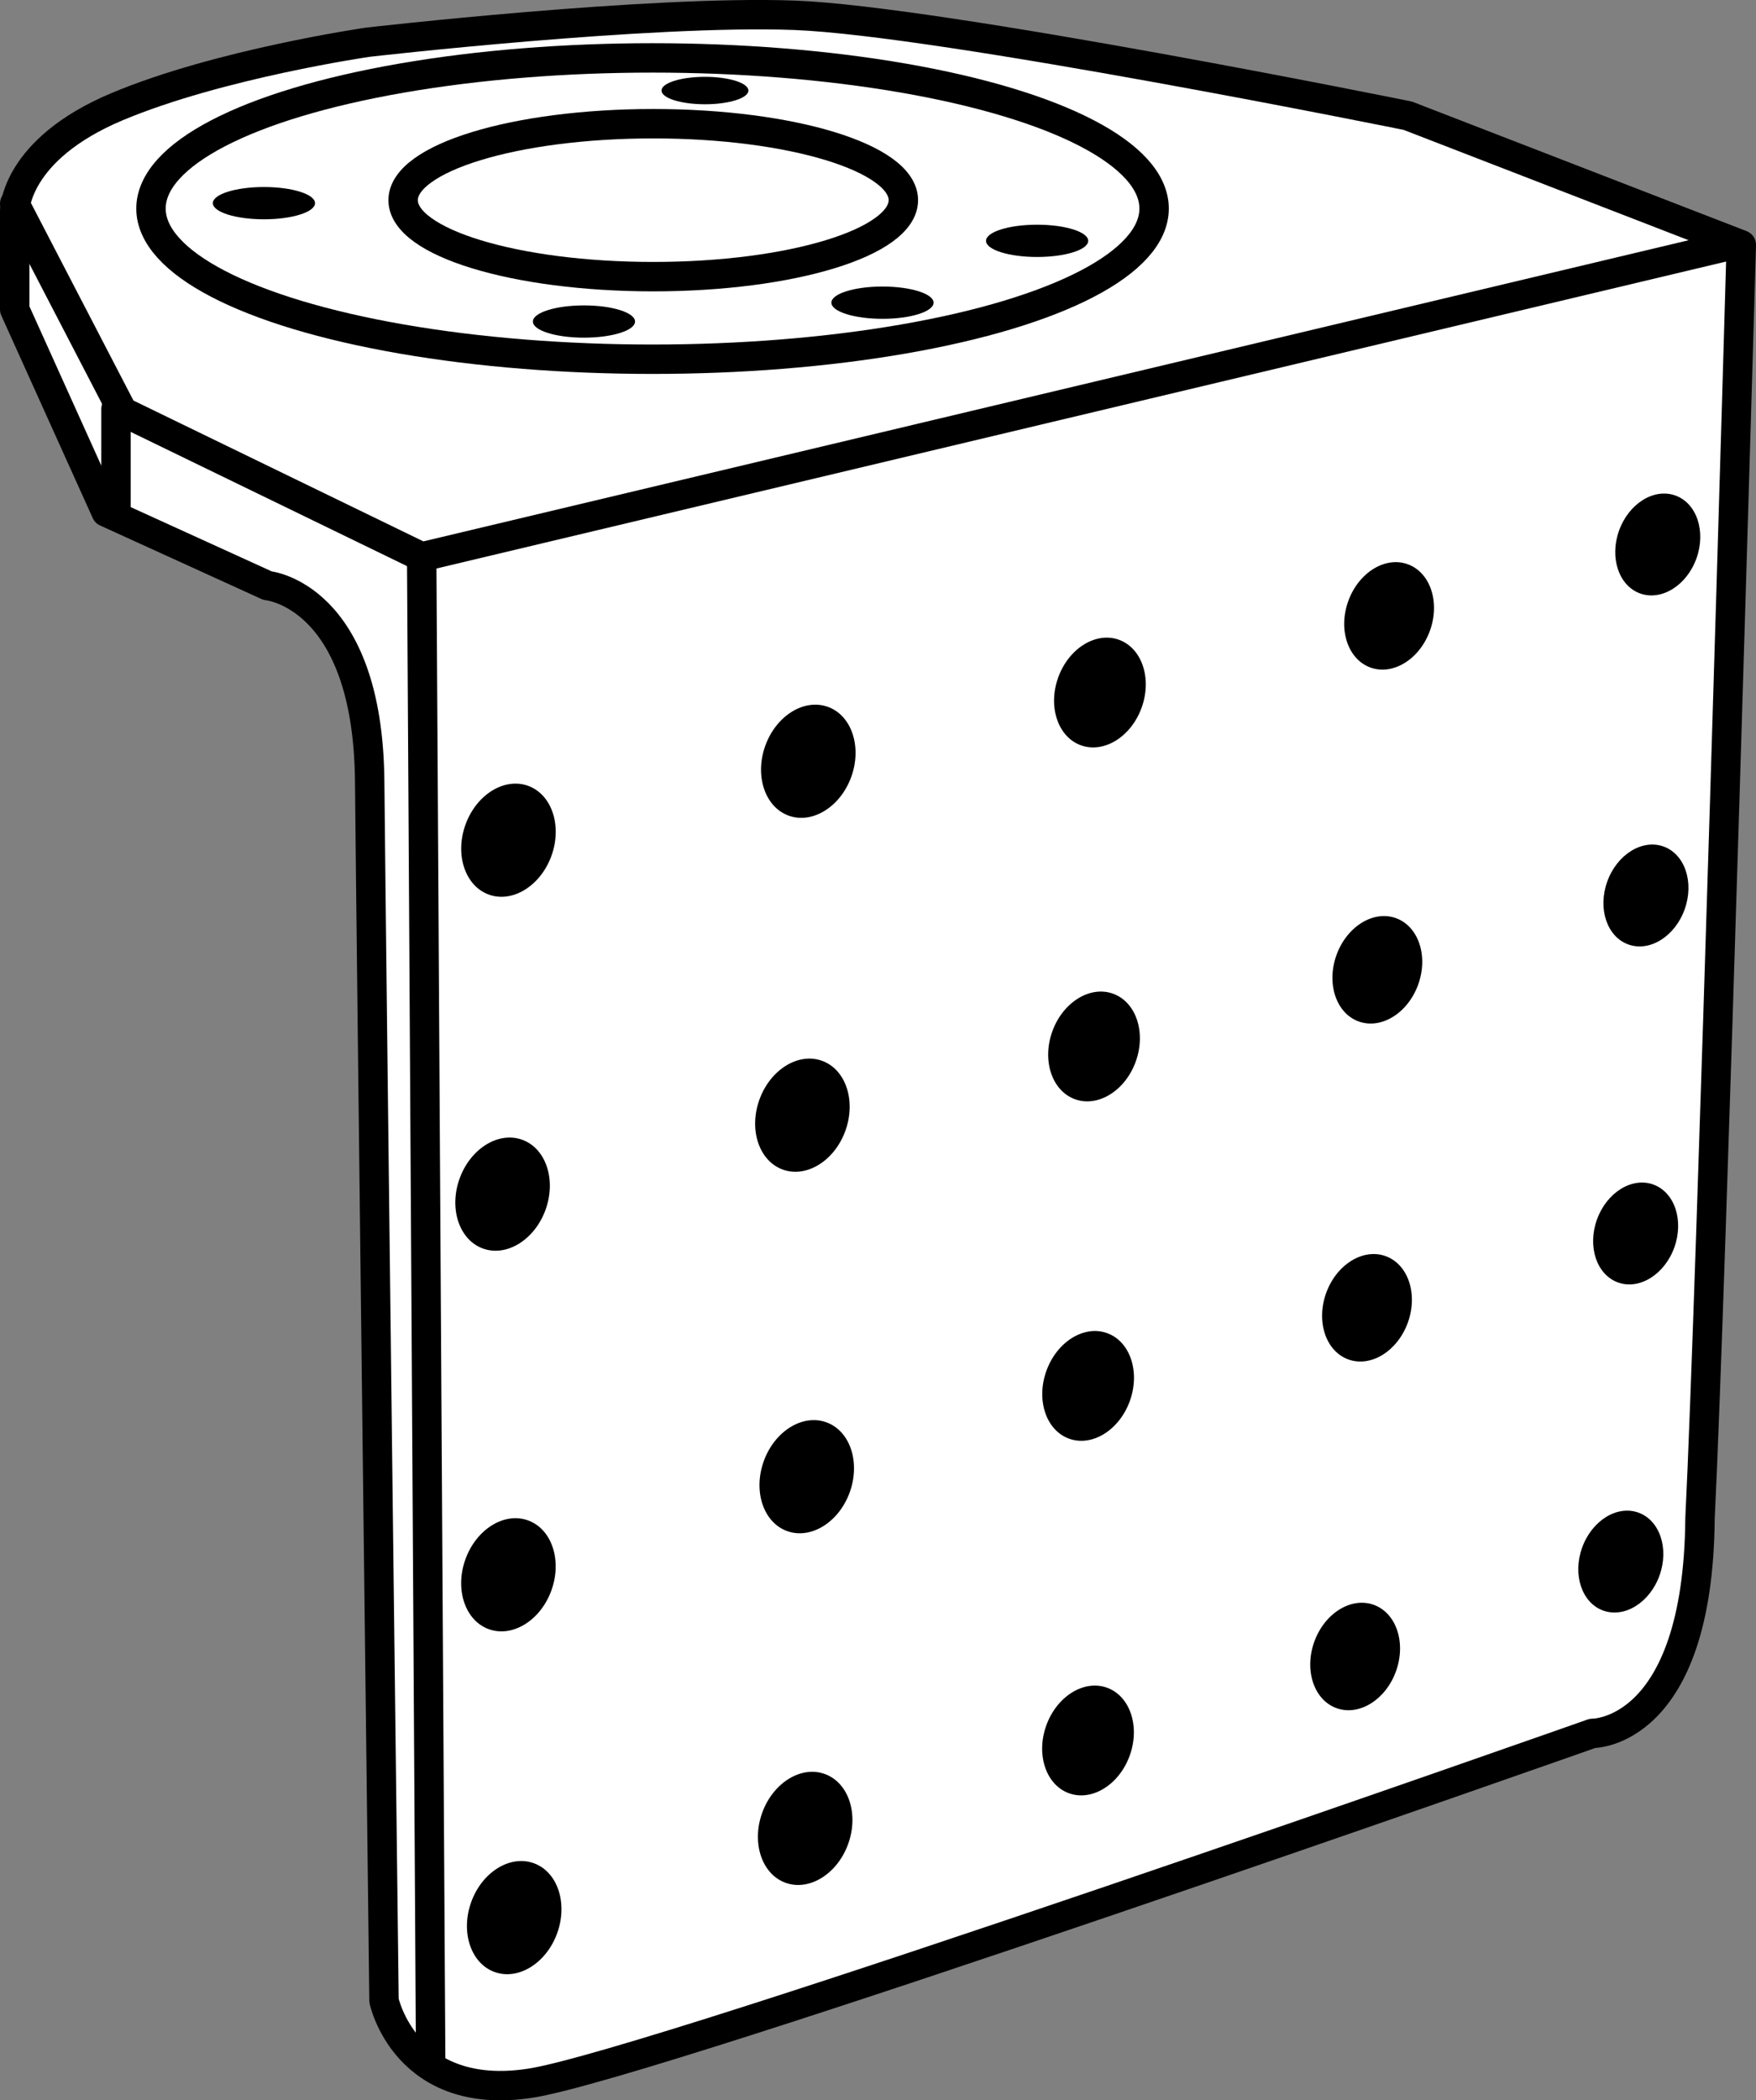
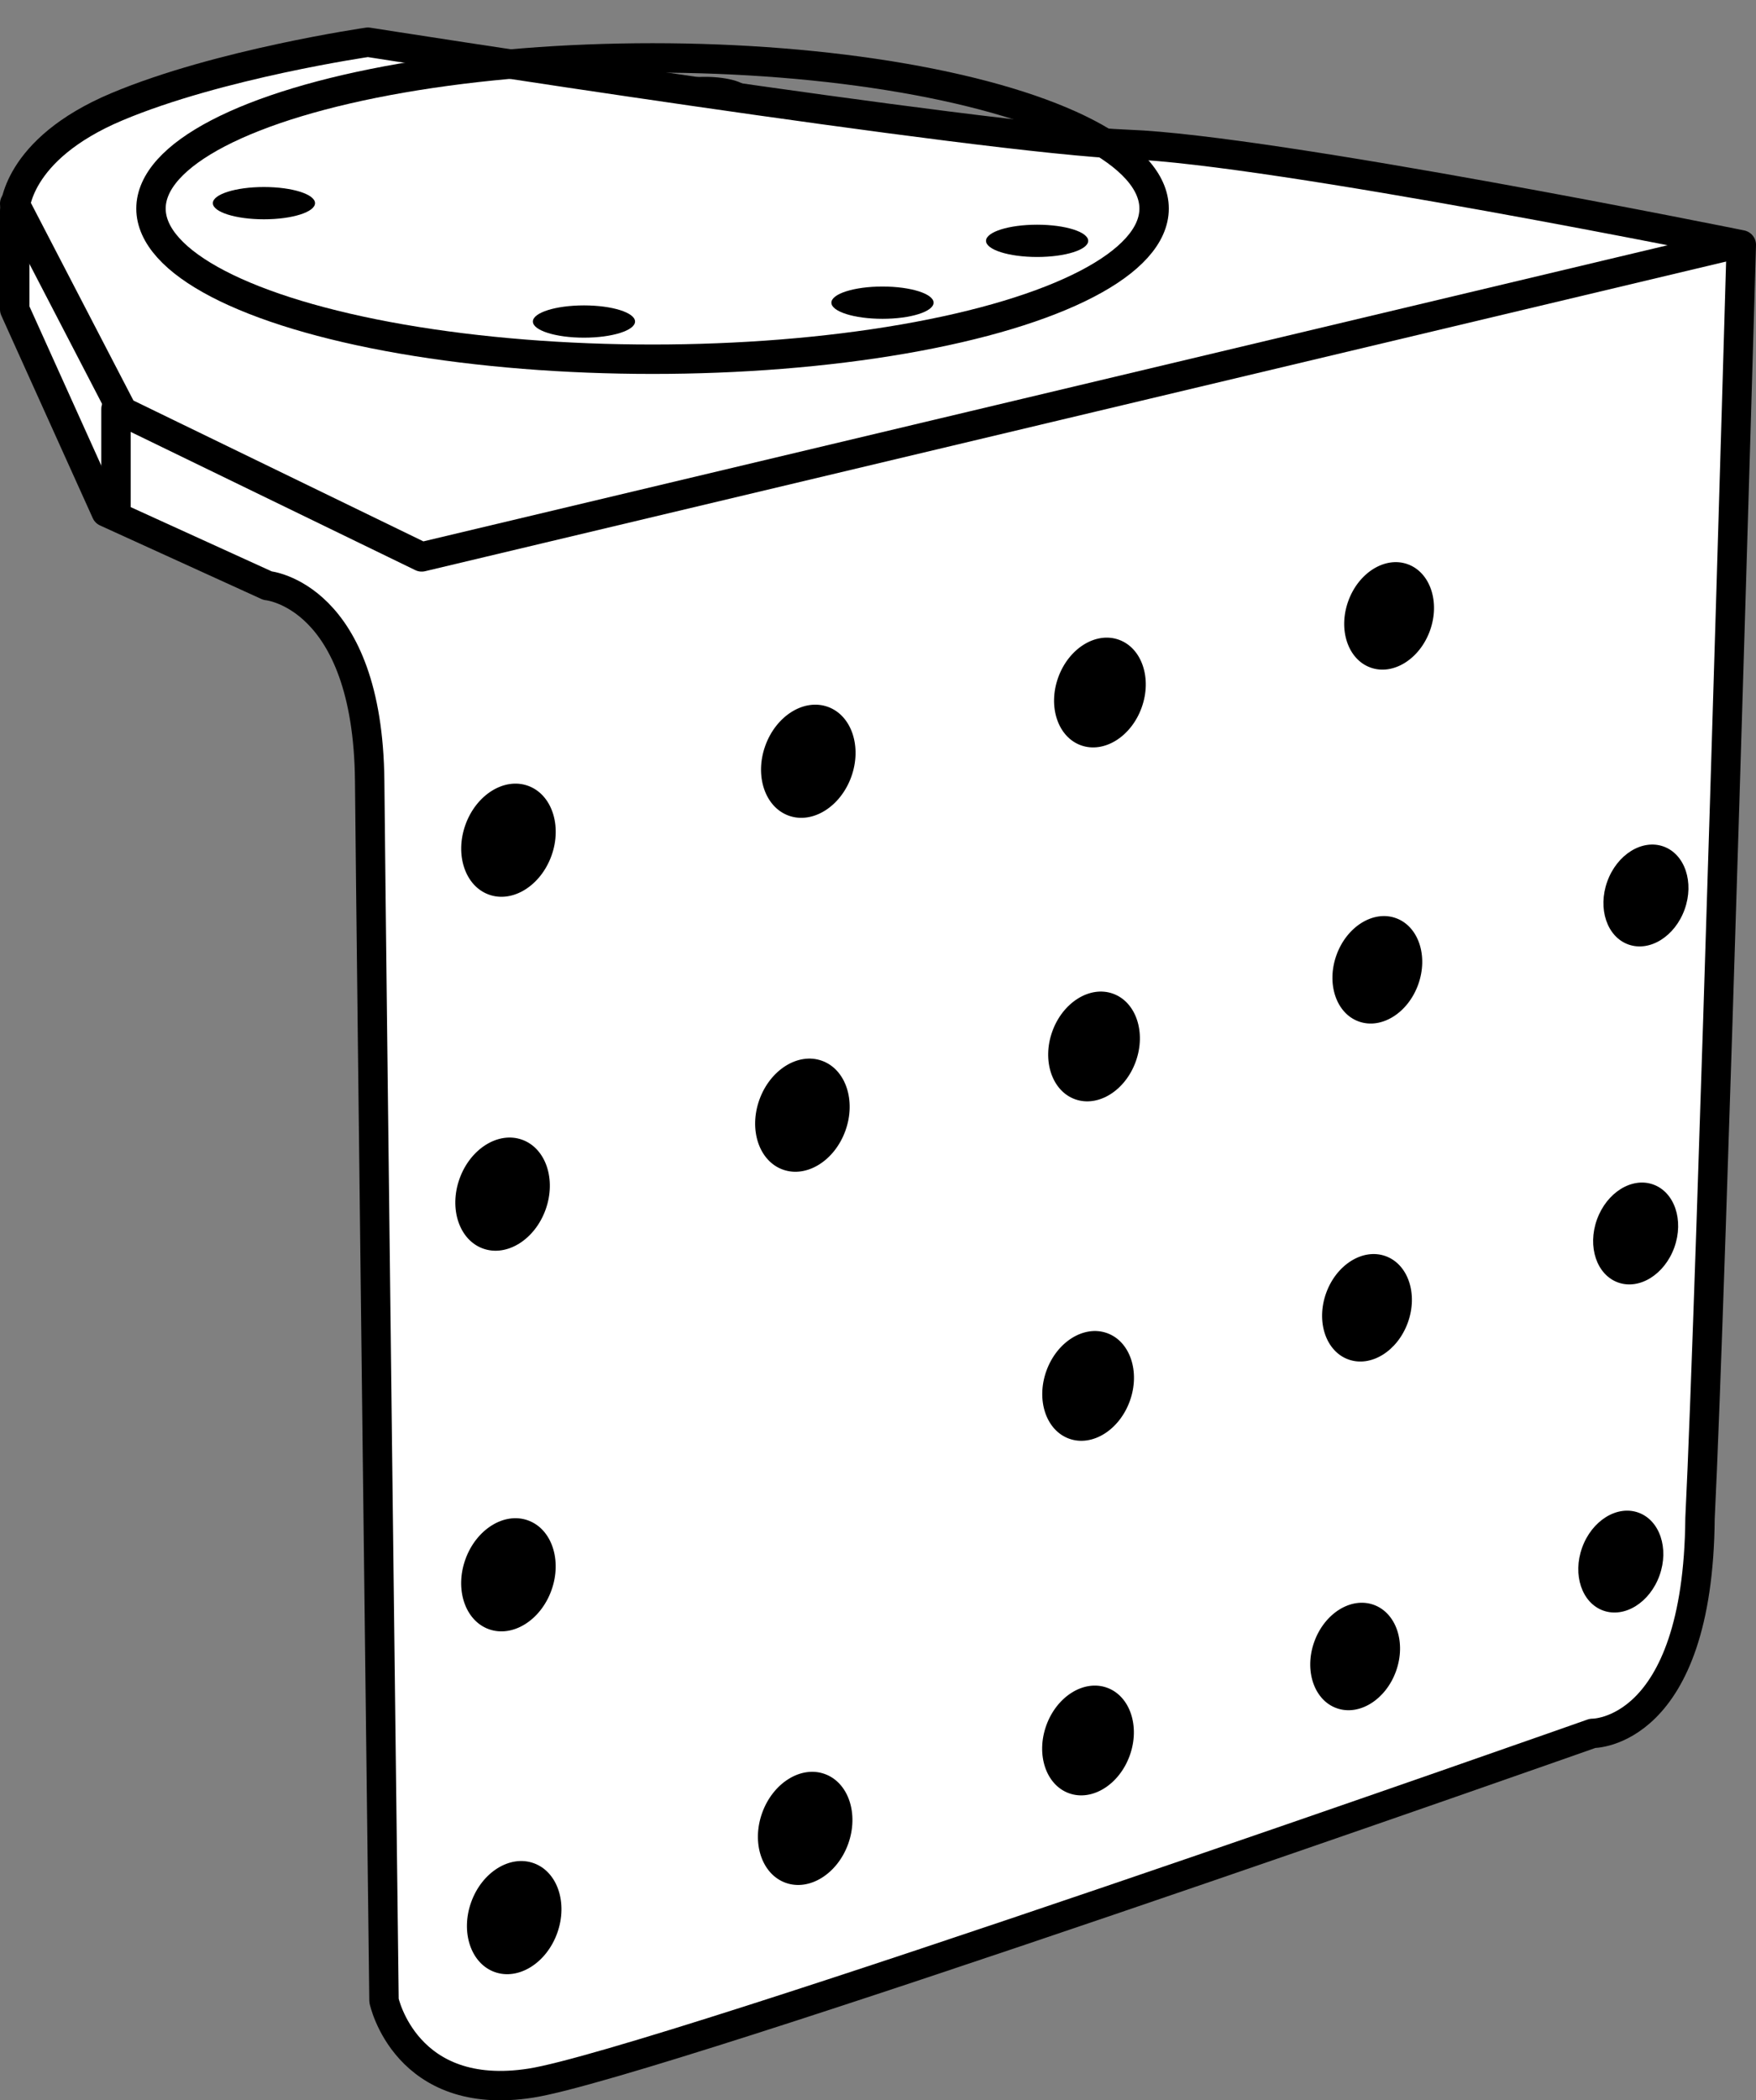
<svg xmlns="http://www.w3.org/2000/svg" version="1.1" id="image" x="0px" y="0px" width="47.776px" height="57.129px" viewBox="0 0 47.776 57.129" enable-background="new 0 0 47.776 57.129" xml:space="preserve">
  <rect x="0" y="0" width="47.776" height="57.129" fill="#808080" stroke="none" />
-   <path fill="#FFFFFF" stroke="#000000" stroke-width="0.8" stroke-linecap="round" stroke-linejoin="round" stroke-miterlimit="10" d="  M47.376,6.66l-9.073-3.512c0,0-12.732-2.585-16.683-2.732S10.01,1.148,10.01,1.148S5.961,1.734,3.18,2.904  S0.4,5.734,0.4,5.734v2.683l2.488,5.512l4.39,2c0,0,2.732,0.244,2.78,5.317s0.39,33.171,0.39,33.171  s0.585,2.78,4,2.244s28.878-9.512,28.878-9.512s2.878,0.049,2.927-5.854C46.546,35.49,47.376,6.66,47.376,6.66z" />
+   <path fill="#FFFFFF" stroke="#000000" stroke-width="0.8" stroke-linecap="round" stroke-linejoin="round" stroke-miterlimit="10" d="  M47.376,6.66c0,0-12.732-2.585-16.683-2.732S10.01,1.148,10.01,1.148S5.961,1.734,3.18,2.904  S0.4,5.734,0.4,5.734v2.683l2.488,5.512l4.39,2c0,0,2.732,0.244,2.78,5.317s0.39,33.171,0.39,33.171  s0.585,2.78,4,2.244s28.878-9.512,28.878-9.512s2.878,0.049,2.927-5.854C46.546,35.49,47.376,6.66,47.376,6.66z" />
  <polyline fill="none" stroke="#000000" stroke-width="0.8" stroke-linecap="round" stroke-linejoin="round" stroke-miterlimit="10" points="  0.4,5.538 3.337,11.197 11.473,15.148 46.937,6.709 " />
-   <line fill="none" stroke="#000000" stroke-width="0.8" stroke-linecap="round" stroke-linejoin="round" stroke-miterlimit="10" x1="11.473" y1="15.148" x2="11.717" y2="55.977" />
  <line fill="none" stroke="#000000" stroke-width="0.8" stroke-linecap="round" stroke-linejoin="round" stroke-miterlimit="10" x1="3.156" y1="11.124" x2="3.156" y2="13.964" />
-   <ellipse fill="none" stroke="#000000" stroke-width="0.8" stroke-linecap="round" stroke-linejoin="round" stroke-miterlimit="10" cx="17.773" cy="5.445" rx="6.805" ry="2.08" />
  <ellipse fill="none" stroke="#000000" stroke-width="0.8" stroke-linecap="round" stroke-linejoin="round" stroke-miterlimit="10" cx="17.754" cy="5.673" rx="13.646" ry="4.098" />
  <ellipse cx="7.181" cy="5.526" rx="1.39" ry="0.439" />
  <ellipse cx="28.217" cy="6.551" rx="1.39" ry="0.439" />
  <ellipse cx="19.18" cy="2.463" rx="1.182" ry="0.373" />
  <ellipse cx="15.888" cy="8.746" rx="1.39" ry="0.439" />
  <ellipse cx="24.01" cy="8.233" rx="1.39" ry="0.439" />
  <ellipse transform="matrix(0.338 -0.941 0.941 0.338 2.082 40.637)" cx="29.933" cy="18.838" rx="1.526" ry="1.207" />
  <ellipse transform="matrix(0.338 -0.941 0.941 0.338 -4.931 34.407)" cx="21.998" cy="20.709" rx="1.573" ry="1.244" />
  <ellipse transform="matrix(0.338 -0.941 0.941 0.338 -12.352 28.151)" cx="13.839" cy="22.857" rx="1.573" ry="1.244" />
  <ellipse transform="matrix(0.338 -0.941 0.941 0.338 9.253 46.662)" cx="37.802" cy="16.752" rx="1.494" ry="1.182" />
-   <ellipse transform="matrix(0.338 -0.941 0.941 0.338 15.919 52.255)" cx="45.112" cy="14.81" rx="1.416" ry="1.119" />
  <ellipse transform="matrix(0.338 -0.941 0.941 0.338 -7.085 46.859)" cx="29.773" cy="28.467" rx="1.526" ry="1.207" />
  <ellipse transform="matrix(0.338 -0.941 0.941 0.338 -14.098 40.629)" cx="21.838" cy="30.338" rx="1.573" ry="1.244" />
  <ellipse transform="matrix(0.338 -0.941 0.941 0.338 -21.519 34.373)" cx="13.679" cy="32.486" rx="1.573" ry="1.244" />
  <ellipse transform="matrix(0.338 -0.941 0.941 0.338 -0.02 52.733)" cx="37.482" cy="26.381" rx="1.494" ry="1.182" />
  <ellipse transform="matrix(0.338 -0.941 0.941 0.338 6.721 58.274)" cx="44.792" cy="24.358" rx="1.416" ry="1.119" />
  <ellipse transform="matrix(0.338 -0.941 0.941 0.338 -15.882 52.82)" cx="29.613" cy="37.702" rx="1.526" ry="1.207" />
-   <ellipse transform="matrix(0.338 -0.941 0.941 0.338 -23.275 47.251)" cx="21.958" cy="40.173" rx="1.573" ry="1.244" />
  <ellipse transform="matrix(0.338 -0.941 0.941 0.338 -31.159 41.377)" cx="13.839" cy="42.842" rx="1.573" ry="1.244" />
  <ellipse transform="matrix(0.338 -0.941 0.941 0.338 -8.859 58.555)" cx="37.202" cy="35.576" rx="1.494" ry="1.182" />
  <ellipse transform="matrix(0.338 -0.941 0.941 0.338 -2.118 64.096)" cx="44.512" cy="33.554" rx="1.416" ry="1.119" />
  <ellipse transform="matrix(0.338 -0.941 0.941 0.338 -24.962 59.202)" cx="29.611" cy="47.349" rx="1.526" ry="1.207" />
  <ellipse transform="matrix(0.338 -0.941 0.941 0.338 -32.306 53.543)" cx="21.915" cy="49.74" rx="1.573" ry="1.244" />
  <ellipse transform="matrix(0.338 -0.941 0.941 0.338 -39.832 47.698)" cx="13.997" cy="52.169" rx="1.573" ry="1.244" />
  <ellipse transform="matrix(0.338 -0.941 0.941 0.338 -18 64.53)" cx="36.88" cy="45.063" rx="1.494" ry="1.182" />
  <ellipse transform="matrix(0.338 -0.941 0.941 0.338 -10.786 69.625)" cx="44.11" cy="42.481" rx="1.416" ry="1.119" />
</svg>